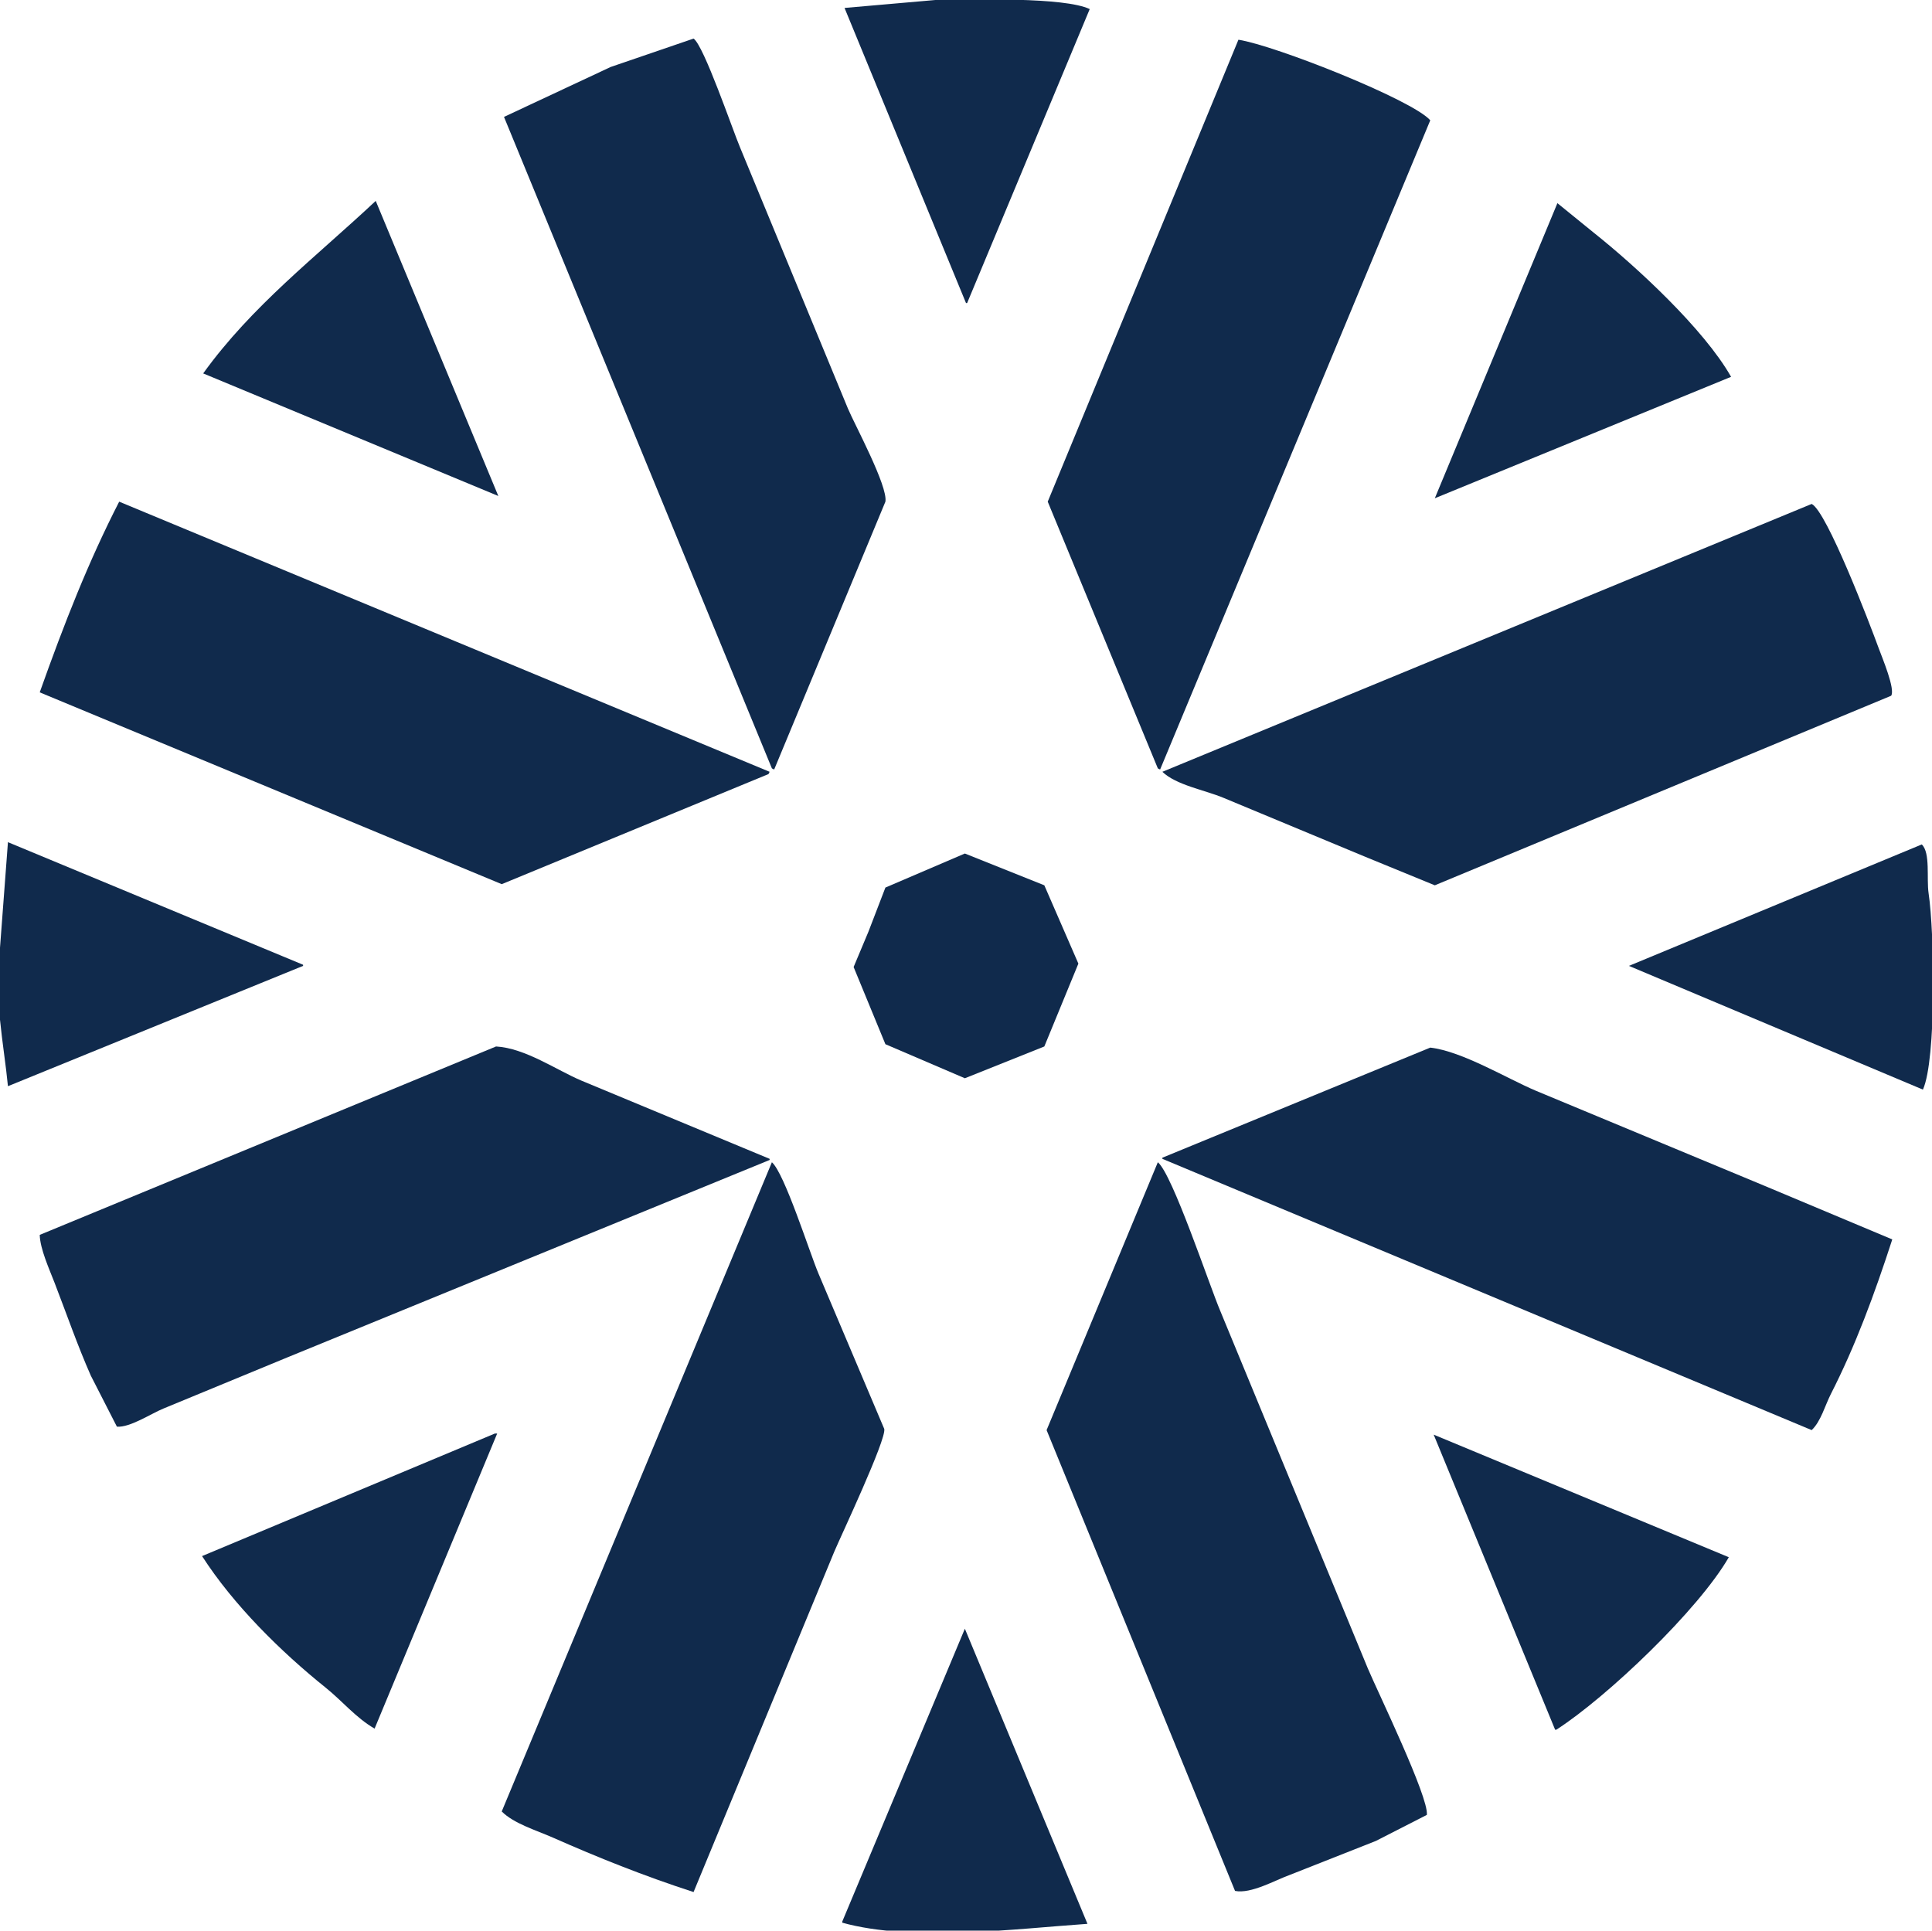
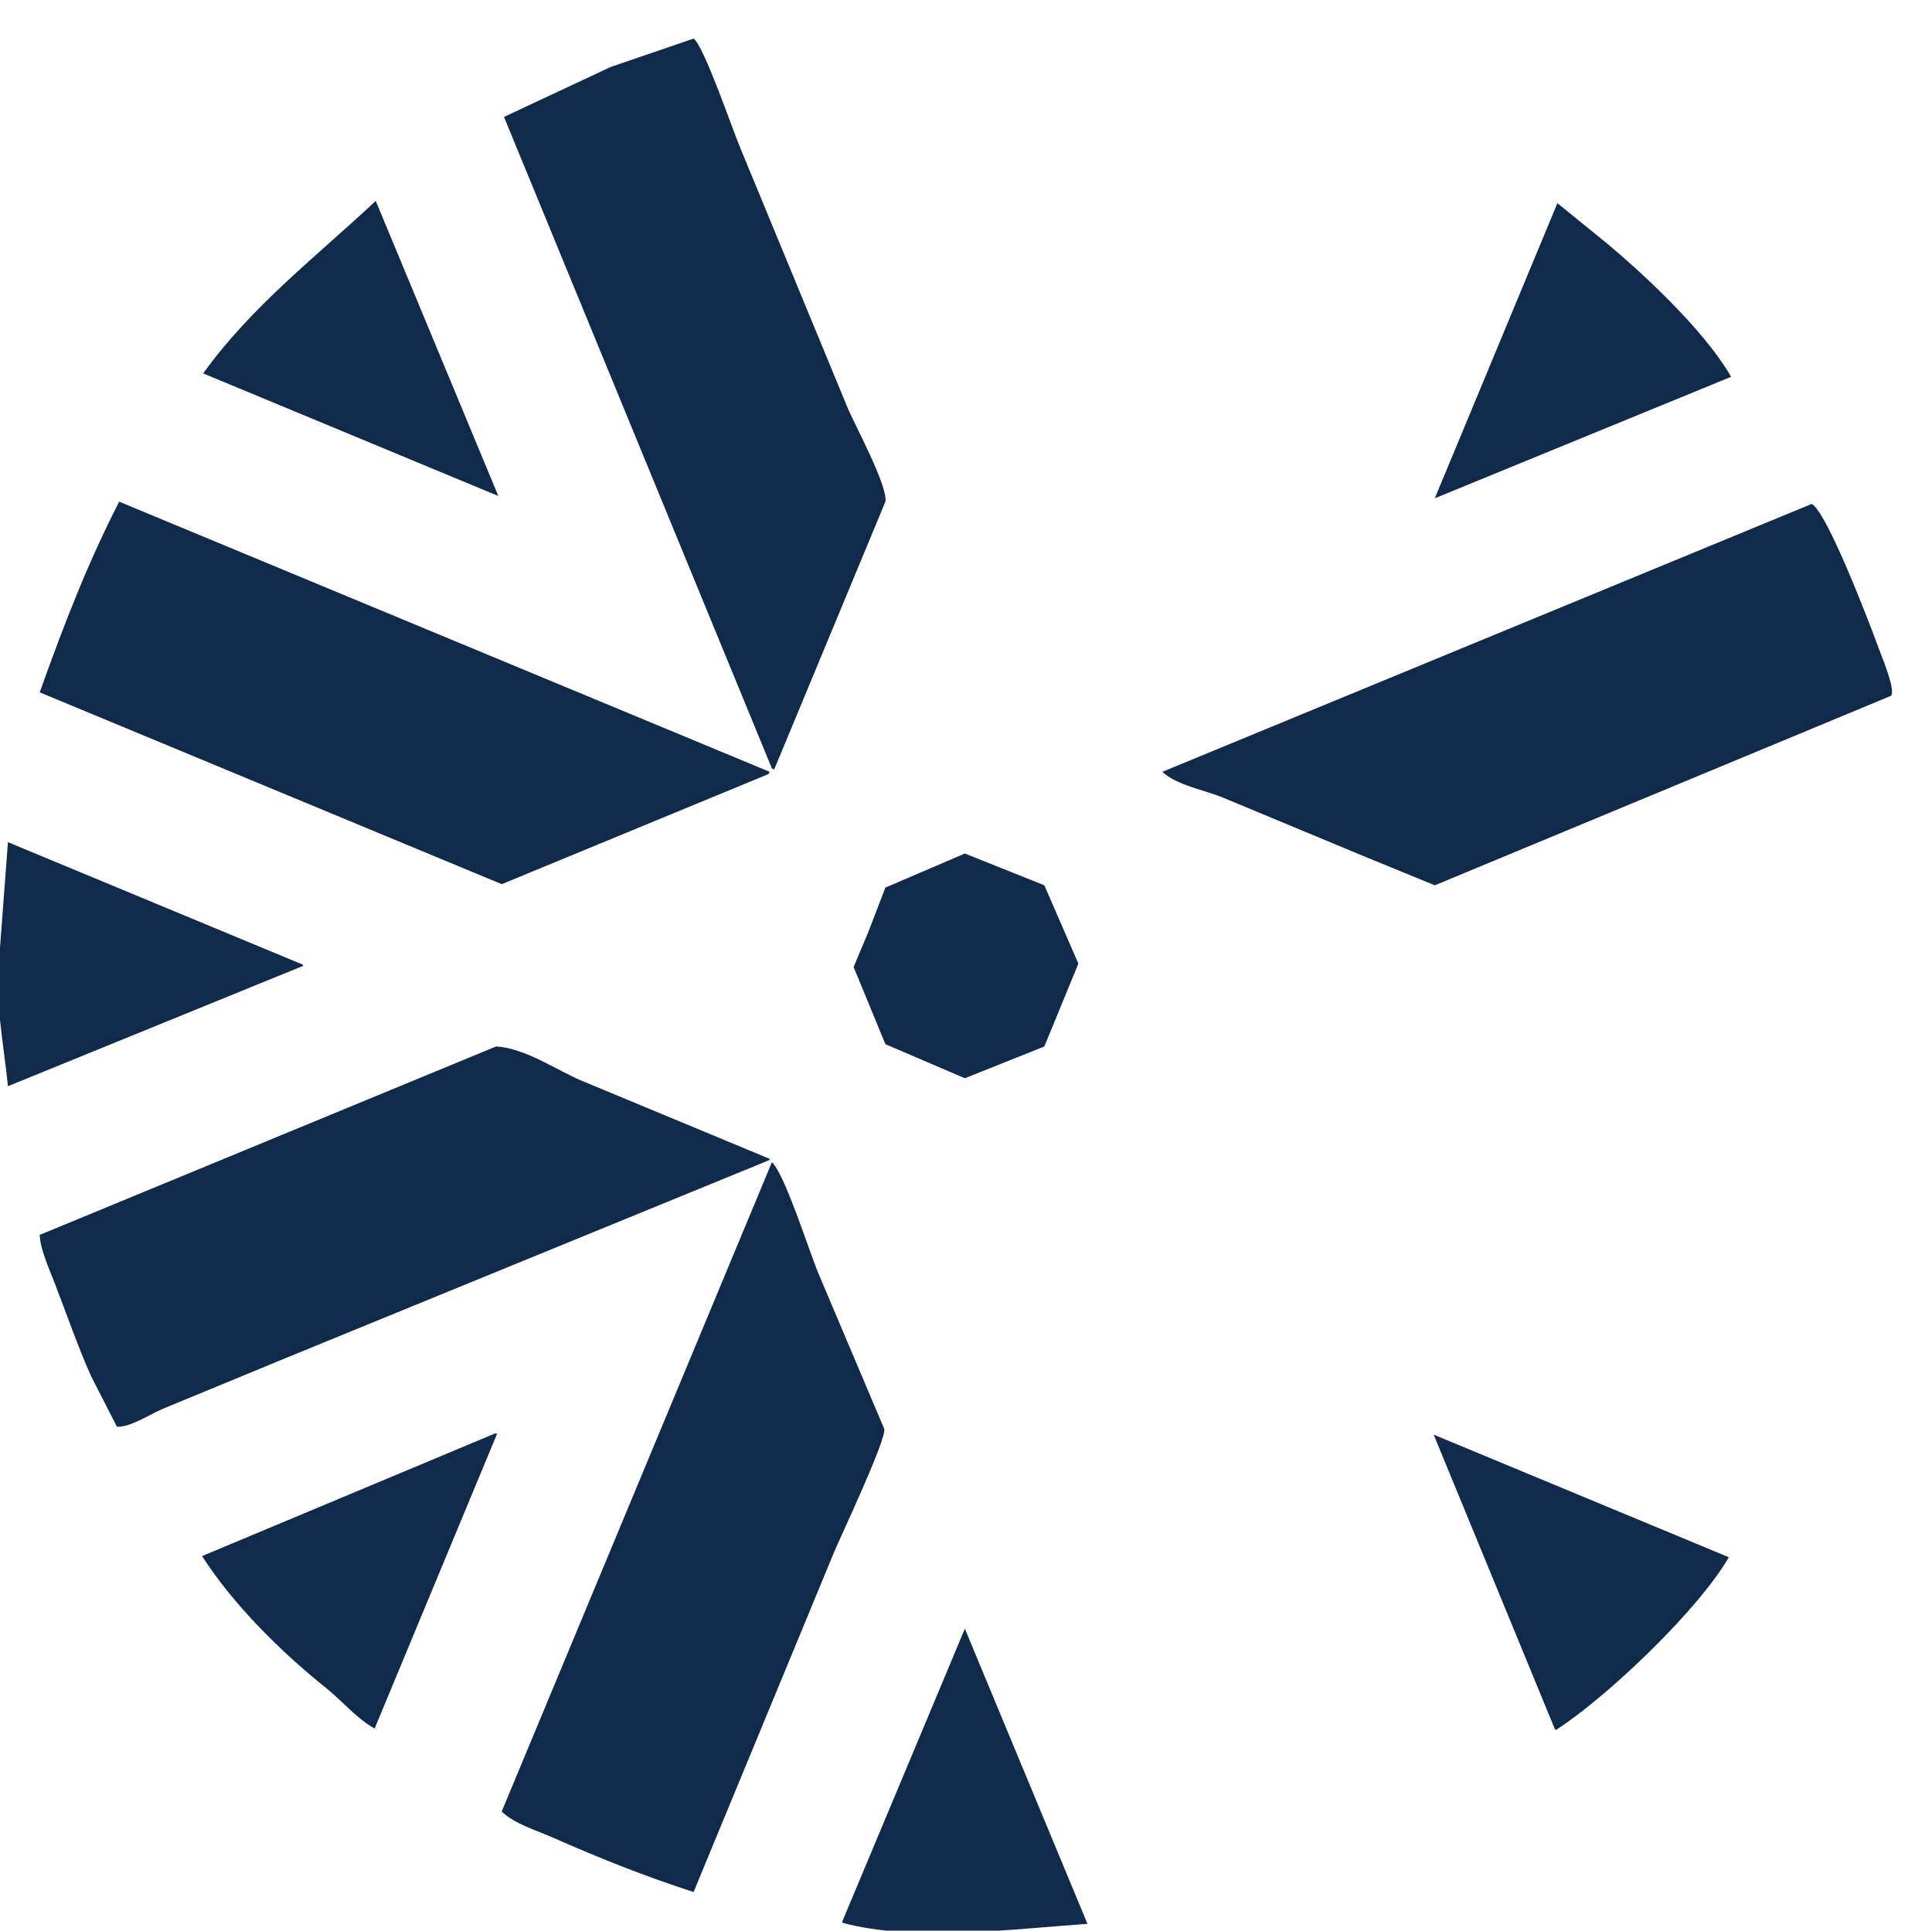
<svg xmlns="http://www.w3.org/2000/svg" version="1.1" id="Layer_1" x="0px" y="0px" viewBox="0 0 1702 1701" style="enable-background:new 0 0 1702 1701;" xml:space="preserve">
  <style type="text/css">
	.st0{fill-rule:evenodd;clip-rule:evenodd;fill:#102A4C;}
</style>
-   <path class="st0" d="M824,0c34.24-0.4,113.39-2.71,136,8c-36,86.32-72,172.68-108,259c-0.33,0-0.67,0-1,0  C815.34,180.34,779.66,93.66,744,7C770.66,4.67,797.34,2.33,824,0z" />
  <path class="st0" d="M611,34c9.05,6.05,34.28,80.08,41,96c31.66,76.66,63.34,153.34,95,230c5.89,13.99,35.33,68.41,33,82  c-32.66,78.66-65.34,157.34-98,236c-0.67-0.33-1.33-0.67-2-1c-78.66-191.31-157.34-382.69-236-574c31.33-14.67,62.67-29.33,94-44  C562.33,50.67,586.67,42.33,611,34z" />
-   <path class="st0" d="M1091,35c32.33,5.01,153.34,52.99,169,71c-79.33,190.65-158.67,381.35-238,572c-0.67-0.33-1.33-0.67-2-1  c-32.33-78.33-64.67-156.67-97-235C978.99,306.35,1035.01,170.65,1091,35z" />
  <path class="st0" d="M331,177c36,86.66,72,173.34,108,260c-86.66-36-173.34-72-260-108C222.05,269.26,278.04,226.67,331,177z" />
  <path class="st0" d="M1372,179c10.67,8.67,21.33,17.33,32,26c37.75,30.02,97.23,85.05,121,127c-86.99,35.66-174.01,71.34-261,107  C1300,352.34,1336,265.66,1372,179z" />
  <path class="st0" d="M105,442c190.98,79.33,382.02,158.67,573,238c-0.33,0.67-0.67,1.33-1,2c-78.33,32.33-156.67,64.67-235,97  C306.35,722.67,170.65,666.33,35,610C56.56,549.32,77.91,494.79,105,442z" />
  <path class="st0" d="M1596,444c13.36,6.57,51.07,105.33,59,127c3.15,8.62,14.87,36.38,11,42c-133.99,55.66-268.01,111.34-402,167  c-20.33-8.33-40.67-16.67-61-25c-41.66-17.33-83.34-34.67-125-52c-16.4-6.92-41.79-11.21-54-23  C1214.65,601.34,1405.35,522.66,1596,444z" />
  <path class="st0" d="M7,742c86.66,36,173.34,72,260,108c0,0.33,0,0.67,0,1C180.34,886.33,93.66,921.67,7,957  c-3.44-36.04-13.09-81.25-7-122C2.33,804,4.67,773,7,742z" />
-   <path class="st0" d="M1693,744c7.74,7.3,4.07,30.21,6,43c5.22,34.7,6.95,146.53-5,173c-86.32-36.33-172.68-72.67-259-109  C1520.99,815.34,1607.01,779.66,1693,744z" />
  <path class="st0" d="M850,752c23.33,9.33,46.67,18.67,70,28c10,23,20,46,30,69c-10,24.33-20,48.67-30,73  c-23.33,9.33-46.67,18.67-70,28c-23.33-10-46.67-20-70-30c-9.33-22.66-18.67-45.34-28-68c4.33-10.33,8.67-20.67,13-31  c5-13,10-26,15-39C803.33,772,826.67,762,850,752z" />
  <path class="st0" d="M437,922c25.63,1.45,53.26,20.79,75,30c55.33,23,110.67,46,166,69c0,0.33,0,0.67,0,1  c-141.65,57.99-283.35,116.01-425,174c-36.33,15-72.67,30-109,45c-11.32,4.66-29.31,16.79-41,16c-7.67-15-15.33-30-23-45  c-11.88-26.93-20.94-53.37-32-82c-4.65-12.03-12.66-29.58-13-42C168.99,1032.67,303.01,977.33,437,922z" />
-   <path class="st0" d="M1260,923c28.06,3.2,67.41,27.15,93,38c67.33,28,134.67,56,202,84c37.33,15.67,74.67,31.33,112,47  c-15.72,48.48-32.56,93.99-54,136c-5.32,10.42-8.85,24.3-17,32c-190.65-79.66-381.35-159.34-572-239c0-0.33,0-0.67,0-1  C1102.66,987.67,1181.34,955.33,1260,923z" />
  <path class="st0" d="M680,1024c11.18,9.81,33.09,79.21,41,98c19.33,45.66,38.67,91.34,58,137c1.9,9.36-38.23,94.36-44,108  c-41.33,99.99-82.67,200.01-124,300c-44.19-14.32-84.73-30.66-124-48c-14.58-6.44-34.3-12.27-45-23  C521.33,1405.35,600.67,1214.65,680,1024z" />
-   <path class="st0" d="M1020,1024c12.9,10.55,45.33,108.25,55,131c43.33,104.99,86.67,210.01,130,315c8.83,20.87,53.75,113.41,52,129  c-15,7.67-30,15.33-45,23c-25.33,10-50.67,20-76,30c-12.5,4.47-33.88,16.81-48,14c-55.33-135.32-110.67-270.68-166-406  C954.66,1181.34,987.34,1102.66,1020,1024z" />
  <path class="st0" d="M436,1263c0.67,0,1.33,0,2,0c-36,86.66-72,173.34-108,260c-16.35-9.42-28.68-24.5-43-36  c-39.6-31.78-81.22-72.85-109-116C263.99,1335,350.01,1299,436,1263z" />
  <path class="st0" d="M1263,1264c86.66,36,173.34,72,260,108c-26.56,46.19-106.96,123.01-152,152c-0.33,0-0.67,0-1,0  C1334.34,1437.34,1298.66,1350.66,1263,1264z" />
  <path class="st0" d="M850,1435c36,86.66,72,173.34,108,260c-63.46,4.41-154.5,16.12-216-1c0-0.33,0-0.67,0-1  C778,1607.01,814,1520.99,850,1435z" />
</svg>